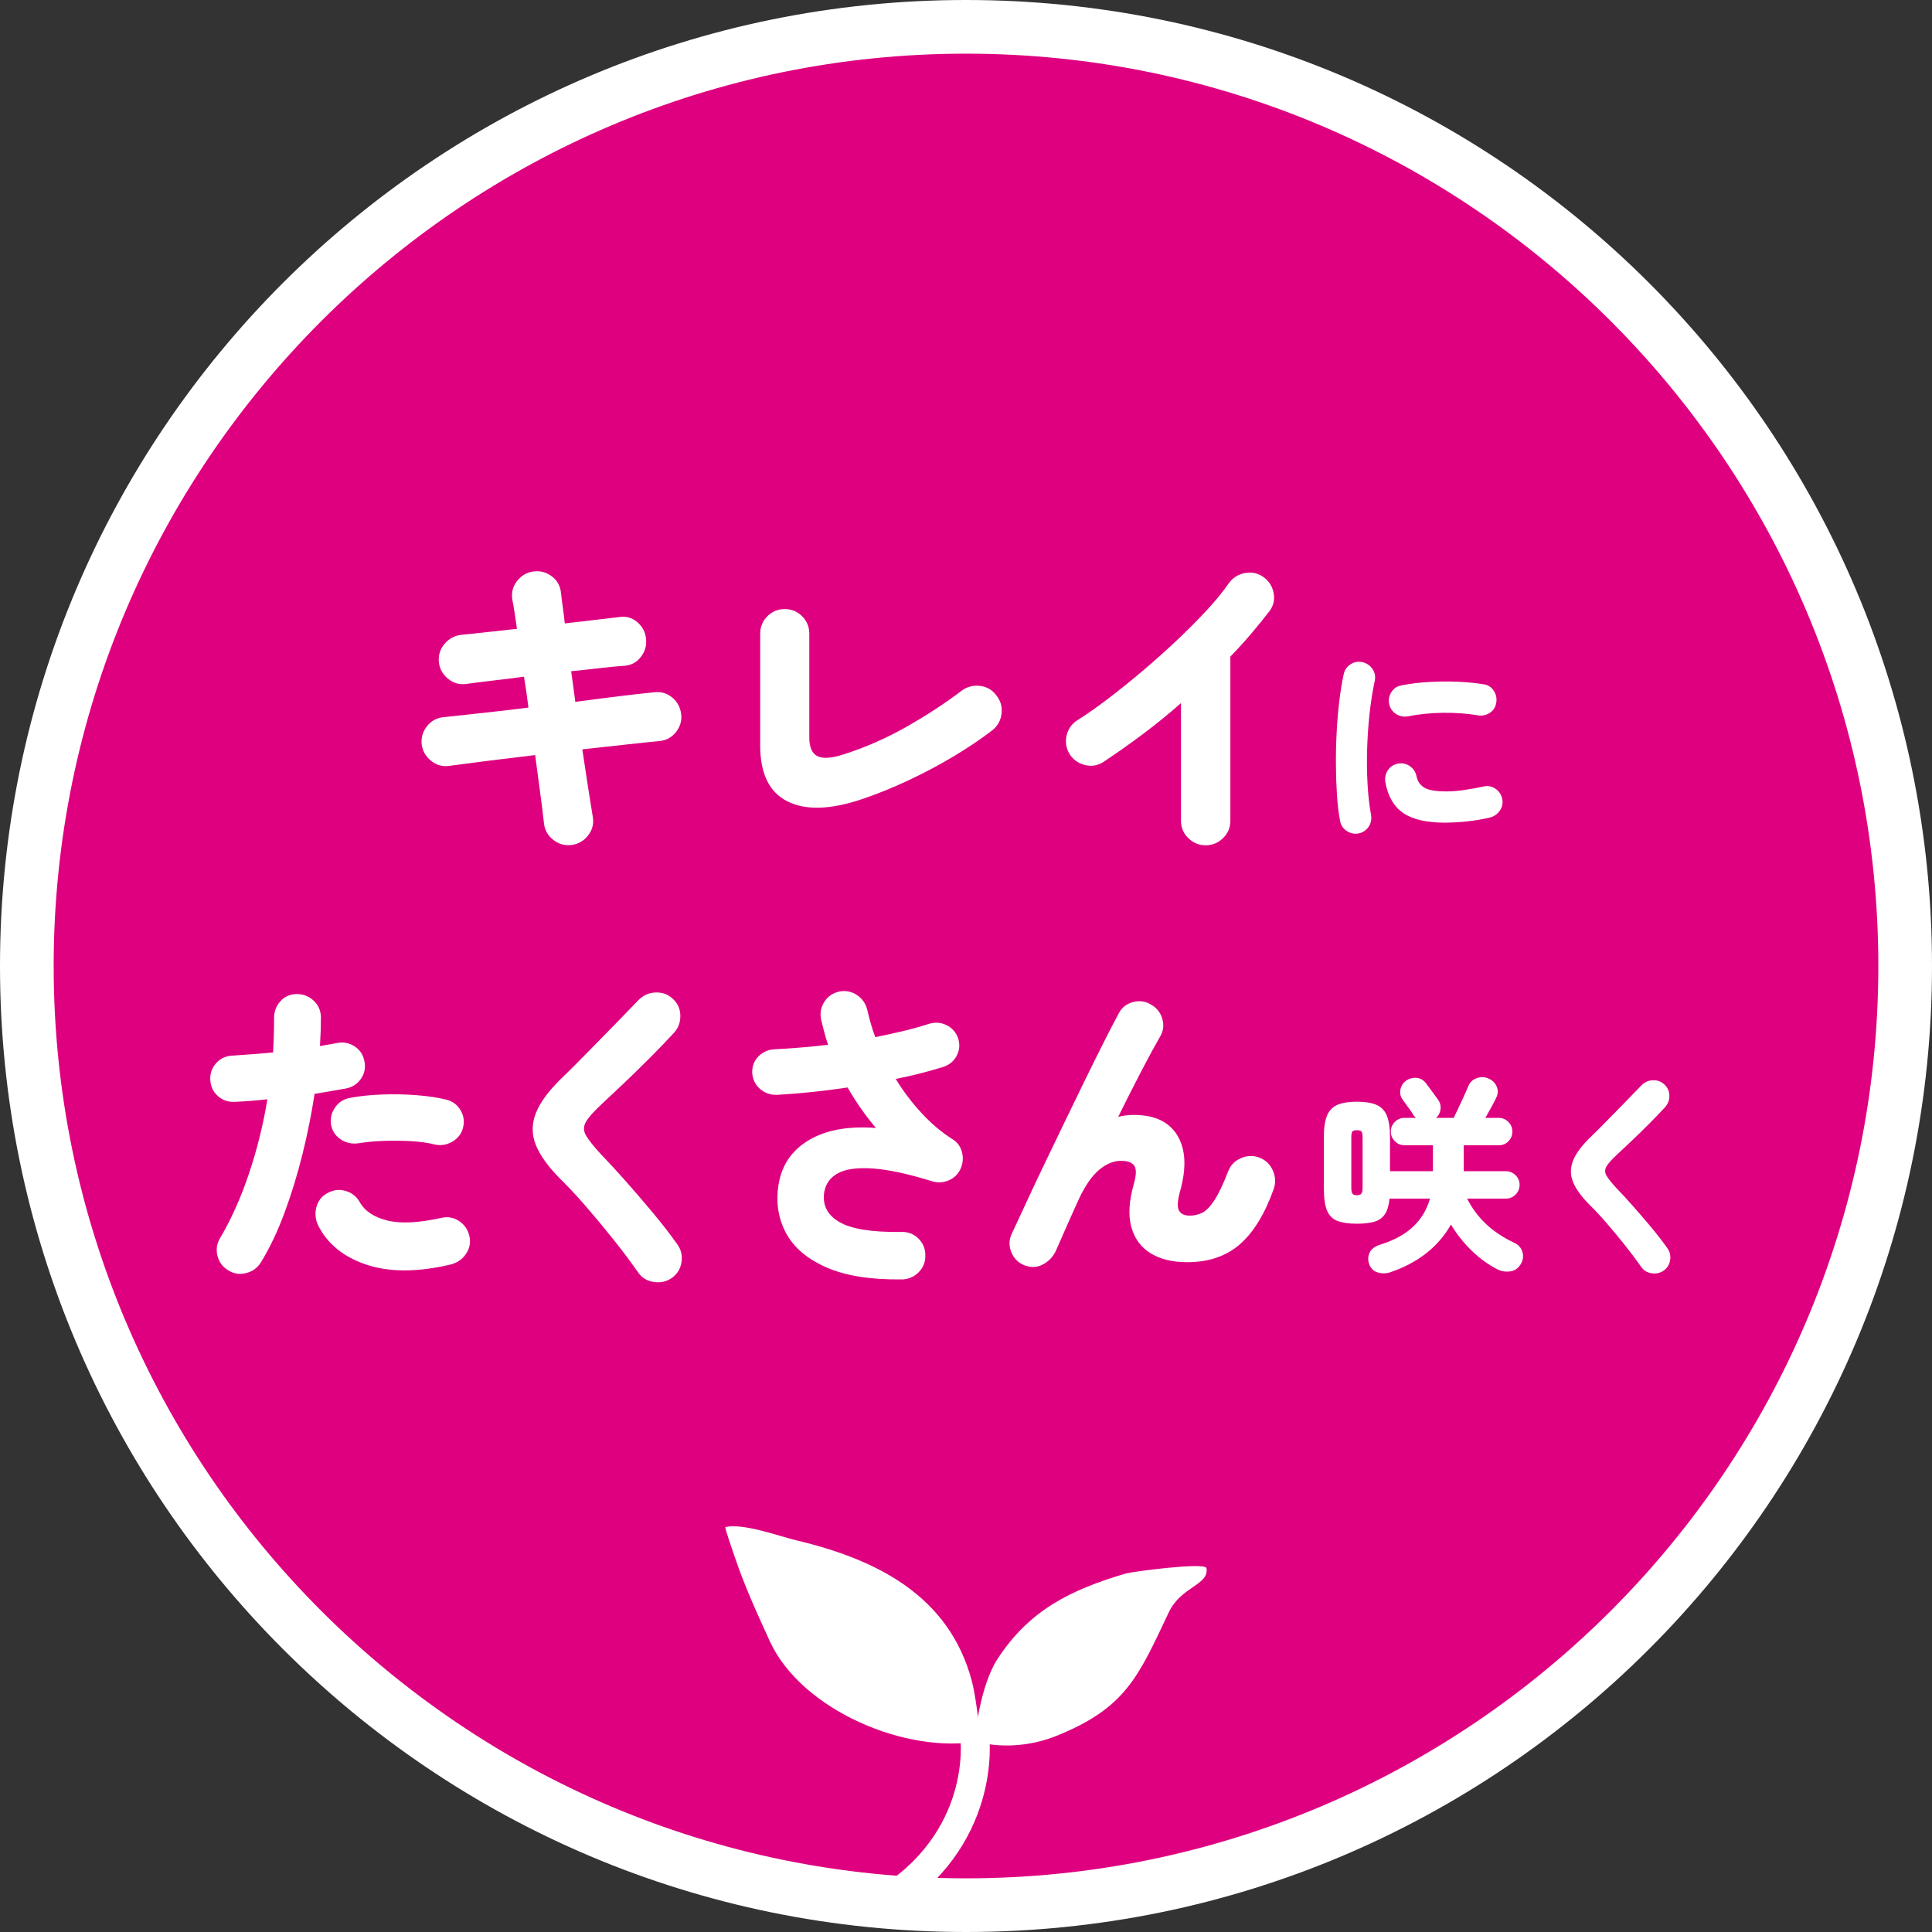
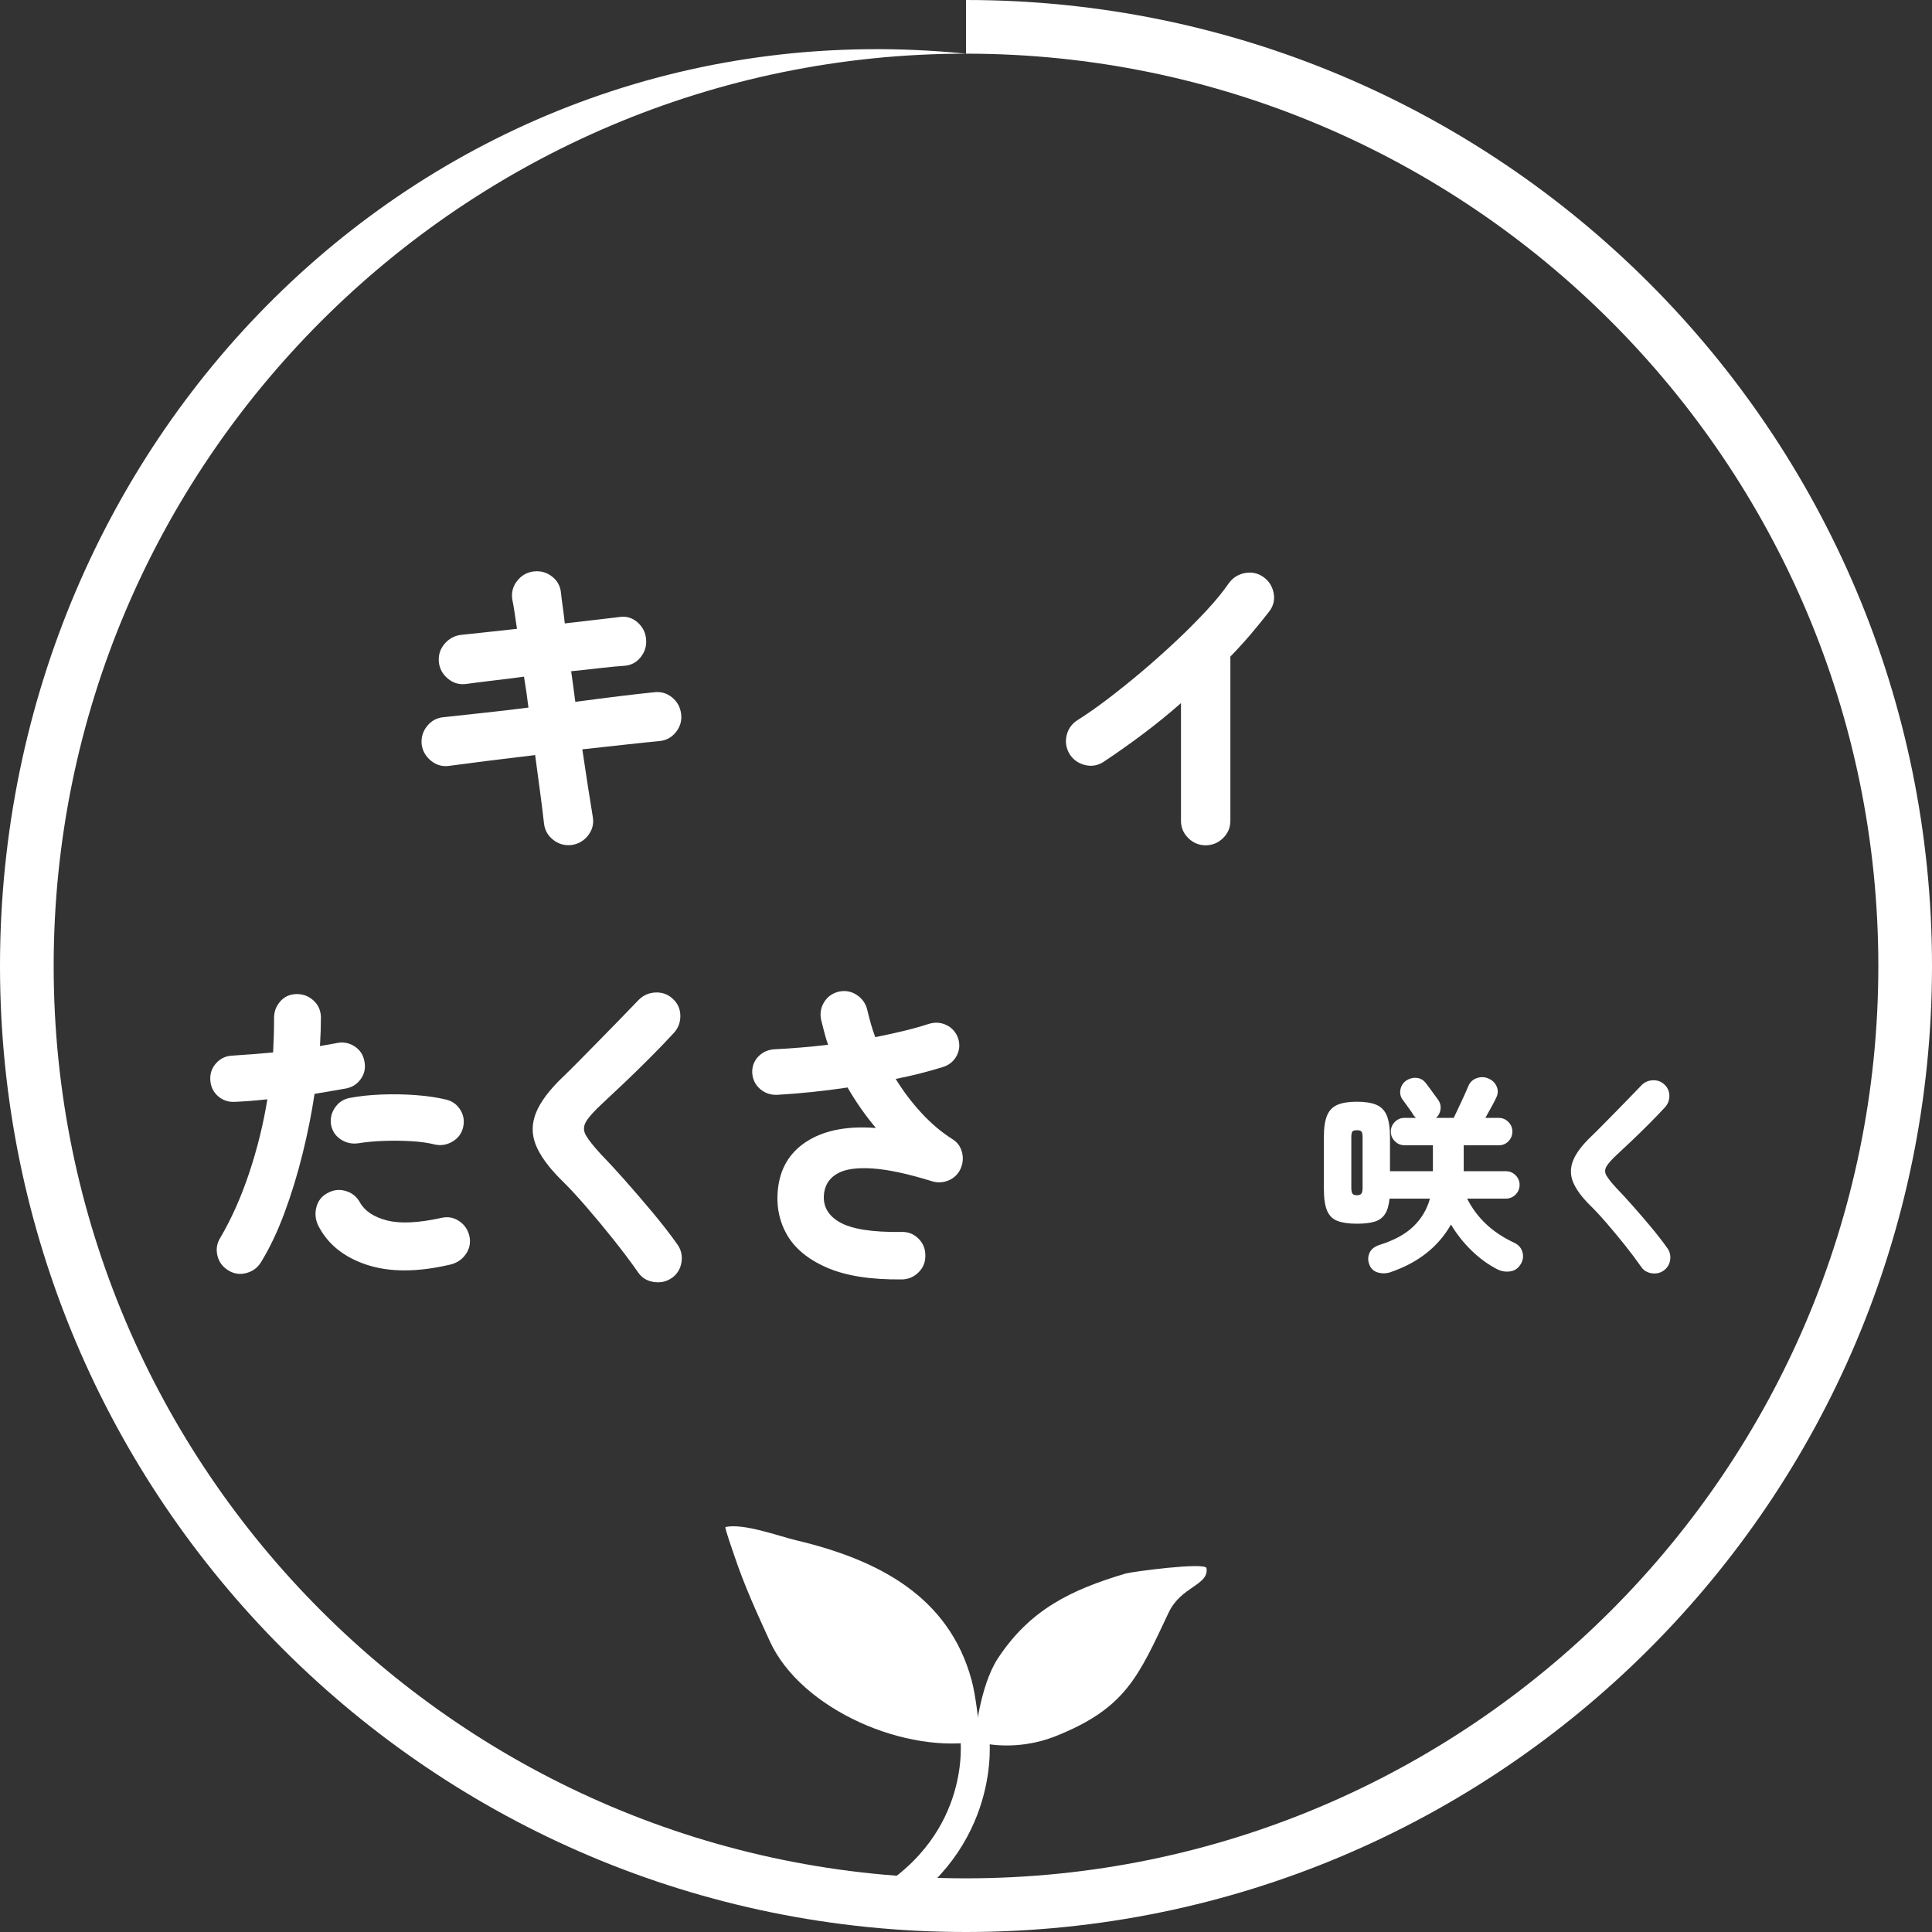
<svg xmlns="http://www.w3.org/2000/svg" id="_レイヤー_2" width="180" height="180" viewBox="0 0 180 180">
  <rect x="0" y="0" width="180" height="180" fill="#333333" stroke="none" />
  <defs>
    <style>.cls-1{fill:#df007f;}.cls-1,.cls-2,.cls-3{stroke-width:0px;}.cls-4{fill:none;stroke:#fff;stroke-linecap:round;stroke-miterlimit:10;stroke-width:2.7px;}.cls-4,.cls-2{fill-rule:evenodd;}.cls-2,.cls-3{fill:#fff;}</style>
  </defs>
  <g id="_レイヤー_1-2">
-     <path class="cls-1" d="M90,177.5c-48.248,0-87.5-39.252-87.5-87.5S41.752,2.5,90,2.5s87.5,39.252,87.5,87.5-39.252,87.5-87.5,87.5Z" />
-     <path class="cls-3" d="M90,5c46.869,0,85,38.131,85,85s-38.131,85-85,85S5,136.869,5,90,43.131,5,90,5M90,0C40.294,0,0,40.294,0,90s40.294,90,90,90,90-40.294,90-90S139.706,0,90,0h0Z" />
+     <path class="cls-3" d="M90,5c46.869,0,85,38.131,85,85s-38.131,85-85,85S5,136.869,5,90,43.131,5,90,5C40.294,0,0,40.294,0,90s40.294,90,90,90,90-40.294,90-90S139.706,0,90,0h0Z" />
    <path class="cls-3" d="M53.273,78.724c-.634.079-1.203-.074-1.708-.46-.505-.387-.797-.887-.876-1.5-.099-.891-.223-1.886-.371-2.985-.148-1.099-.302-2.242-.46-3.43-1.525.178-2.99.356-4.396.534-1.406.179-2.624.337-3.653.476-.614.079-1.168-.084-1.663-.49-.495-.405-.782-.916-.861-1.529-.06-.634.109-1.198.505-1.693.396-.494.911-.772,1.544-.831.891-.1,2.039-.223,3.445-.372,1.406-.148,2.891-.321,4.455-.52-.06-.494-.124-.979-.193-1.455s-.144-.95-.223-1.426c-1.03.139-2.015.263-2.955.371-.94.109-1.757.214-2.45.312-.634.079-1.198-.09-1.693-.505-.495-.416-.772-.931-.832-1.545-.06-.633.114-1.192.52-1.678s.916-.768,1.53-.847c.574-.06,1.321-.138,2.242-.237.921-.099,1.916-.208,2.985-.327-.08-.534-.154-1.039-.223-1.515-.07-.475-.144-.9-.223-1.276-.08-.634.079-1.198.475-1.693.396-.495.901-.782,1.515-.861.633-.079,1.203.074,1.708.46.505.387.787.896.847,1.53.04.376.094.807.163,1.292s.134,1.005.193,1.559c.99-.118,1.925-.228,2.807-.326.881-.099,1.638-.188,2.272-.268.633-.099,1.193.06,1.678.476.485.415.757.94.816,1.574.06.634-.109,1.197-.505,1.692s-.911.763-1.544.802c-.614.04-1.347.109-2.198.208-.852.1-1.762.198-2.732.297.06.456.124.921.193,1.396.069.475.133.96.193,1.455,1.485-.198,2.876-.376,4.173-.535,1.296-.158,2.351-.276,3.163-.356.633-.078,1.193.08,1.678.476.485.396.767.911.846,1.545.079.613-.079,1.173-.475,1.678-.396.505-.911.787-1.544.847-.832.079-1.876.188-3.133.326-1.258.139-2.609.287-4.054.445.178,1.208.352,2.356.52,3.445.168,1.09.321,2.05.46,2.881.099.614-.044,1.174-.43,1.679-.386.505-.896.806-1.53.905Z" />
-     <path class="cls-3" d="M80.241,74.477c-2.911.971-5.208,1.03-6.891.179s-2.524-2.584-2.524-5.198v-10.424c0-.634.223-1.174.668-1.619s.985-.668,1.619-.668,1.173.223,1.619.668c.445.445.668.985.668,1.619v9.682c0,.911.257,1.49.772,1.737.515.248,1.316.193,2.406-.163,2-.634,3.945-1.485,5.836-2.555,1.891-1.068,3.618-2.197,5.183-3.386.515-.376,1.089-.524,1.723-.445s1.139.377,1.515.892c.396.495.554,1.064.476,1.707-.08.644-.377,1.164-.892,1.56-1.029.792-2.212,1.589-3.549,2.391s-2.743,1.55-4.217,2.242c-1.476.693-2.946,1.288-4.411,1.782Z" />
    <path class="cls-3" d="M112.317,78.754c-.614,0-1.148-.223-1.604-.669-.456-.445-.684-.985-.684-1.618v-10.96c-1.148,1.011-2.336,1.976-3.563,2.896-1.229.921-2.456,1.787-3.683,2.599-.535.337-1.109.426-1.723.268-.614-.158-1.09-.505-1.426-1.04-.317-.554-.401-1.133-.253-1.737.148-.604.49-1.074,1.025-1.411.851-.534,1.796-1.197,2.836-1.989,1.039-.792,2.104-1.648,3.192-2.569s2.153-1.871,3.193-2.852c1.039-.979,1.979-1.925,2.821-2.836.841-.91,1.52-1.742,2.034-2.495.376-.515.876-.831,1.5-.95s1.192,0,1.708.356c.515.356.836.847.965,1.47.129.624.005,1.193-.371,1.708-.534.693-1.104,1.396-1.708,2.109-.604.712-1.252,1.425-1.945,2.138v15.296c0,.633-.228,1.173-.683,1.618-.456.446-1,.669-1.634.669Z" />
-     <path class="cls-3" d="M126.554,77.654c-.396.066-.763-.017-1.1-.247-.336-.231-.538-.545-.604-.94-.132-.687-.228-1.479-.287-2.376s-.093-1.845-.099-2.842c-.007-.996.016-2.003.069-3.02.052-1.016.135-1.986.247-2.91s.247-1.756.406-2.495c.092-.409.31-.723.653-.94.343-.218.713-.28,1.108-.188.396.092.706.307.931.643.225.337.29.71.198,1.119-.198.924-.356,1.931-.476,3.02-.118,1.089-.194,2.194-.228,3.316s-.02,2.211.04,3.267c.059,1.057.168,2.014.326,2.871.066.41-.013.779-.237,1.109s-.542.534-.95.613ZM134.632,76.645c-1.729,0-3.029-.3-3.9-.9s-1.426-1.561-1.663-2.881c-.066-.409.016-.782.247-1.119.23-.336.551-.537.96-.604.396-.066.759.017,1.09.247.329.231.534.552.613.961.092.448.33.792.713,1.029s1.069.356,2.06.356c.501,0,1.029-.04,1.584-.119.554-.079,1.181-.191,1.881-.336.396-.093.762-.026,1.099.197.337.225.551.542.644.95.079.396.007.76-.218,1.09s-.535.548-.931.653c-.739.172-1.469.294-2.188.366-.72.072-1.384.108-1.99.108ZM131.146,66.745c-.396.065-.762-.014-1.099-.238-.336-.224-.544-.534-.623-.931-.08-.396-.007-.765.218-1.108.224-.343.534-.548.931-.613.805-.159,1.663-.265,2.573-.317.911-.053,1.809-.06,2.693-.02.884.039,1.683.118,2.396.237.396.053.706.251.931.594.225.344.304.713.237,1.109-.066.423-.267.742-.604.96s-.703.294-1.099.228c-1.017-.171-2.1-.25-3.248-.237-1.148.014-2.25.126-3.307.337Z" />
    <path class="cls-3" d="M21.286,118.367c-.534-.316-.876-.771-1.024-1.366-.148-.594-.064-1.147.252-1.663,1.049-1.782,1.95-3.802,2.703-6.059s1.316-4.544,1.693-6.86c-.535.059-1.054.108-1.559.148-.505.039-.985.069-1.44.089-.614.04-1.144-.134-1.589-.52-.446-.387-.688-.887-.728-1.5s.144-1.144.55-1.589c.405-.445.916-.679,1.529-.698.614-.039,1.242-.084,1.886-.134.643-.049,1.272-.104,1.886-.163.06-1.108.089-2.148.089-3.118-.02-.614.163-1.148.549-1.604.386-.455.886-.692,1.5-.713.614-.02,1.148.174,1.604.579.455.406.693.926.713,1.56,0,.812-.03,1.713-.089,2.703.535-.1,1.04-.188,1.515-.268.594-.139,1.148-.049,1.663.268.515.316.832.771.95,1.366.138.613.04,1.168-.297,1.663-.337.495-.802.802-1.396.921-.416.079-.872.158-1.366.237-.495.079-1.02.168-1.574.268-.277,1.841-.653,3.717-1.128,5.628s-1.035,3.732-1.678,5.465-1.371,3.262-2.183,4.589c-.317.515-.772.851-1.366,1.01-.594.158-1.149.078-1.664-.238ZM42.017,117.803c-3.089.732-5.708.743-7.856.03s-3.658-1.94-4.529-3.683c-.257-.555-.307-1.124-.148-1.708.158-.584.505-1.015,1.04-1.292.535-.297,1.094-.361,1.678-.193.583.169,1.024.52,1.322,1.055.455.812,1.296,1.376,2.524,1.692,1.228.317,2.92.238,5.079-.237.594-.138,1.144-.039,1.648.297.505.337.826.812.965,1.426.119.594.01,1.139-.327,1.634-.337.494-.802.821-1.396.979ZM40.532,106.636c-.614-.158-1.341-.262-2.183-.312-.842-.05-1.698-.06-2.569-.03-.872.03-1.673.104-2.406.224-.594.079-1.133-.04-1.619-.356-.485-.317-.787-.763-.906-1.337-.099-.574.015-1.108.342-1.604s.777-.802,1.351-.921c.931-.179,1.94-.287,3.03-.327,1.088-.039,2.158-.02,3.208.06,1.049.079,1.979.219,2.792.416.574.139,1.015.46,1.322.965.307.505.391,1.045.252,1.619-.139.574-.465,1.015-.98,1.321-.515.308-1.06.401-1.634.282Z" />
    <path class="cls-3" d="M62.57,119.08c-.496.337-1.055.455-1.678.356-.624-.1-1.104-.396-1.44-.891-.693-.99-1.47-2.024-2.332-3.104s-1.718-2.109-2.569-3.089c-.852-.98-1.614-1.797-2.287-2.45-1.168-1.168-1.95-2.247-2.346-3.237-.396-.99-.386-1.995.03-3.015.416-1.02,1.257-2.134,2.524-3.342.396-.376.881-.855,1.455-1.44.574-.584,1.198-1.218,1.871-1.9.673-.684,1.332-1.356,1.975-2.02.643-.663,1.223-1.263,1.737-1.797.436-.436.965-.663,1.589-.684.624-.02,1.153.179,1.589.595.455.415.688.936.698,1.559.01.624-.193,1.164-.609,1.619-.693.752-1.455,1.544-2.287,2.376-.832.831-1.634,1.613-2.406,2.346-.772.733-1.426,1.347-1.96,1.842-.772.713-1.282,1.282-1.529,1.708-.248.426-.248.852,0,1.276.247.427.708,1.006,1.381,1.738.673.693,1.43,1.515,2.272,2.465.841.95,1.693,1.94,2.554,2.97.861,1.03,1.628,2.02,2.302,2.97.356.495.485,1.055.386,1.679-.099.623-.406,1.113-.92,1.47Z" />
    <path class="cls-3" d="M84.043,119.199c-2.911.039-5.257-.332-7.039-1.114-1.782-.782-3.034-1.841-3.757-3.178-.723-1.336-.965-2.816-.728-4.44.277-1.86,1.217-3.271,2.821-4.231,1.604-.961,3.692-1.342,6.267-1.144-.97-1.148-1.852-2.406-2.643-3.772-2.257.337-4.445.564-6.564.684-.614.02-1.143-.163-1.589-.55-.445-.386-.688-.886-.728-1.5-.02-.613.178-1.128.594-1.544.416-.416.931-.634,1.544-.653.792-.04,1.599-.094,2.421-.164.821-.068,1.658-.152,2.509-.252-.139-.396-.257-.787-.356-1.173-.1-.387-.198-.777-.297-1.174-.119-.594-.02-1.144.297-1.648.316-.505.782-.826,1.396-.965.594-.119,1.144-.01,1.648.327s.827.802.965,1.396c.099.416.208.837.327,1.263s.257.846.416,1.262c.891-.178,1.752-.366,2.583-.564.832-.197,1.614-.416,2.347-.653.594-.197,1.158-.168,1.693.089.535.258.9.674,1.099,1.248.178.574.129,1.118-.148,1.633-.277.516-.713.861-1.307,1.04-.634.198-1.317.391-2.049.579-.733.188-1.505.361-2.317.52.693,1.129,1.49,2.183,2.391,3.163.901.98,1.866,1.797,2.896,2.45.456.277.752.684.891,1.218.138.535.089,1.06-.148,1.574-.238.495-.609.847-1.114,1.055s-1.015.232-1.529.074c-2.238-.693-4.074-1.089-5.51-1.188-1.436-.099-2.515.045-3.237.431s-1.153.966-1.292,1.737c-.198,1.208.262,2.144,1.381,2.807,1.118.664,3.054.976,5.806.936.614-.02,1.139.184,1.574.609s.653.945.653,1.559c.02.614-.183,1.139-.609,1.574s-.946.663-1.559.684Z" />
-     <path class="cls-3" d="M95.389,117.862c-.555-.237-.946-.644-1.174-1.218s-.213-1.138.045-1.692c.356-.753.787-1.679,1.292-2.777s1.069-2.297,1.692-3.594c.624-1.296,1.263-2.623,1.916-3.979s1.292-2.673,1.916-3.95c.623-1.277,1.207-2.455,1.752-3.534.544-1.079,1.015-1.985,1.411-2.718.276-.534.717-.881,1.321-1.039.604-.158,1.163-.079,1.678.237.535.297.887.742,1.055,1.337.168.594.094,1.148-.223,1.663-.436.752-1,1.792-1.693,3.118-.693,1.327-1.425,2.772-2.197,4.336.475-.118.96-.178,1.455-.178,1.94,0,3.297.644,4.069,1.931.771,1.287.851,3.02.237,5.197-.237.852-.272,1.44-.104,1.767.169.327.51.49,1.025.49.376,0,.747-.084,1.113-.252s.747-.55,1.144-1.144c.396-.594.832-1.505,1.307-2.732.218-.574.619-.985,1.203-1.232.584-.248,1.153-.263,1.708-.045.574.218.989.614,1.247,1.188.257.574.287,1.148.089,1.723-.831,2.336-1.886,4.059-3.163,5.167-1.276,1.109-2.915,1.664-4.915,1.664-1.347,0-2.47-.272-3.371-.817-.901-.544-1.505-1.355-1.812-2.436-.308-1.079-.233-2.42.223-4.024.237-.831.253-1.4.045-1.707s-.619-.461-1.232-.461c-.693,0-1.372.277-2.035.832s-1.282,1.436-1.856,2.644c-.079.178-.228.505-.445.979-.218.476-.445.985-.683,1.529-.237.545-.456,1.04-.653,1.485-.198.445-.327.738-.387.876-.257.574-.663,1.01-1.218,1.307-.554.298-1.148.316-1.781.06Z" />
    <path class="cls-3" d="M129.562,118.525c-.396.132-.792.143-1.188.03-.396-.112-.667-.373-.812-.782-.133-.383-.116-.742.049-1.079s.485-.577.961-.723c1.333-.422,2.372-.993,3.118-1.713.745-.719,1.257-1.58,1.534-2.584h-3.762c-.066.634-.211,1.119-.436,1.455-.225.337-.548.568-.971.693-.422.126-.97.188-1.643.188-.753,0-1.354-.086-1.802-.258-.449-.171-.772-.491-.971-.96s-.297-1.158-.297-2.069v-4.792c0-.857.099-1.524.297-1.999.198-.476.521-.809.971-1,.448-.191,1.049-.287,1.802-.287.765,0,1.372.096,1.821.287.448.191.772.524.97,1,.198.475.298,1.142.298,1.999v3.188h3.999v-2.416h-2.613c-.37,0-.681-.125-.931-.376-.251-.251-.376-.555-.376-.911,0-.343.125-.64.376-.891.25-.251.548-.376.891-.376h1.069c-.039-.04-.082-.086-.129-.139-.046-.053-.089-.105-.128-.158-.054-.106-.149-.255-.287-.446-.139-.19-.277-.383-.416-.574-.139-.19-.241-.333-.308-.426-.185-.276-.24-.584-.168-.92.072-.337.248-.604.524-.803.317-.211.65-.297,1-.257.35.039.637.211.861.515.066.079.175.225.327.436.151.211.304.419.455.624s.261.354.327.445c.197.277.277.577.237.9-.04.324-.178.592-.416.803h1.644c.079-.159.185-.38.316-.664.132-.283.271-.577.416-.881s.274-.587.387-.852c.111-.264.194-.455.247-.574.158-.369.429-.616.812-.742.383-.125.753-.102,1.109.069.343.158.584.406.723.742.139.337.122.677-.05,1.021-.066.158-.201.422-.406.792-.204.369-.405.732-.604,1.089h1.228c.356,0,.66.125.911.376.25.251.376.548.376.891,0,.356-.122.66-.366.911s-.538.376-.881.376h-3.287v2.416h3.921c.355,0,.659.125.91.376s.376.548.376.891c0,.356-.125.66-.376.911s-.555.376-.91.376h-3.604c.449.885,1.03,1.667,1.743,2.347s1.597,1.271,2.653,1.771c.382.172.633.453.752.842.119.39.072.763-.139,1.119-.237.409-.574.644-1.01.702-.436.06-.852-.017-1.247-.228-.832-.436-1.614-1.01-2.347-1.723s-1.369-1.518-1.91-2.415c-1.176,2.072-3.05,3.551-5.624,4.435ZM126.415,111.358c.211,0,.353-.053.426-.158.072-.105.108-.284.108-.535v-4.673c0-.304-.036-.495-.108-.574-.073-.079-.215-.118-.426-.118s-.351.039-.416.118c-.066.079-.1.271-.1.574v4.673c0,.251.033.43.1.535.065.105.204.158.416.158Z" />
    <path class="cls-3" d="M154.986,118.388c-.331.224-.703.303-1.119.237-.416-.066-.736-.265-.96-.594-.463-.66-.98-1.35-1.555-2.069s-1.146-1.406-1.713-2.06-1.076-1.197-1.524-1.634c-.779-.778-1.3-1.497-1.564-2.158-.264-.659-.257-1.329.021-2.009.276-.68.838-1.423,1.683-2.228.264-.251.587-.571.97-.961.383-.389.799-.812,1.248-1.267.448-.456.888-.904,1.316-1.347s.815-.842,1.158-1.198c.29-.29.644-.441,1.06-.455.416-.013.769.119,1.06.396.303.277.458.624.465,1.04s-.129.775-.406,1.079c-.462.502-.97,1.029-1.524,1.584-.554.555-1.089,1.076-1.604,1.564s-.95.897-1.307,1.228c-.515.475-.855.854-1.02,1.139-.166.283-.166.567,0,.851.164.284.472.671.92,1.158.449.463.954,1.01,1.515,1.644.562.634,1.129,1.294,1.703,1.98s1.086,1.347,1.534,1.979c.238.33.324.703.258,1.119s-.271.742-.613.98Z" />
    <path class="cls-2" d="M91.362,162.199c-6.895,1.316-16.713-2.893-19.64-9.29-1.216-2.659-2.362-5.158-3.295-7.936-.107-.32-.944-2.681-.839-2.704,1.703-.373,4.95.846,6.59,1.236,7.588,1.802,14.231,5.193,16.352,13.061.388,1.439.668,4.04.832,5.632h0Z" />
    <path class="cls-2" d="M90.824,161.955s.436-4.84,2.133-7.427c2.988-4.552,6.806-6.406,11.918-7.927.544-.162,7.447-1.088,7.533-.497.231,1.6-2.368,1.681-3.525,4.132-2.84,6.016-4.019,8.895-10.442,11.483-4.135,1.666-7.547.52-7.547.52l-.07-.285h0Z" />
    <path class="cls-4" d="M90.824,161.955s1.166,9.49-8.594,15.345" />
  </g>
</svg>